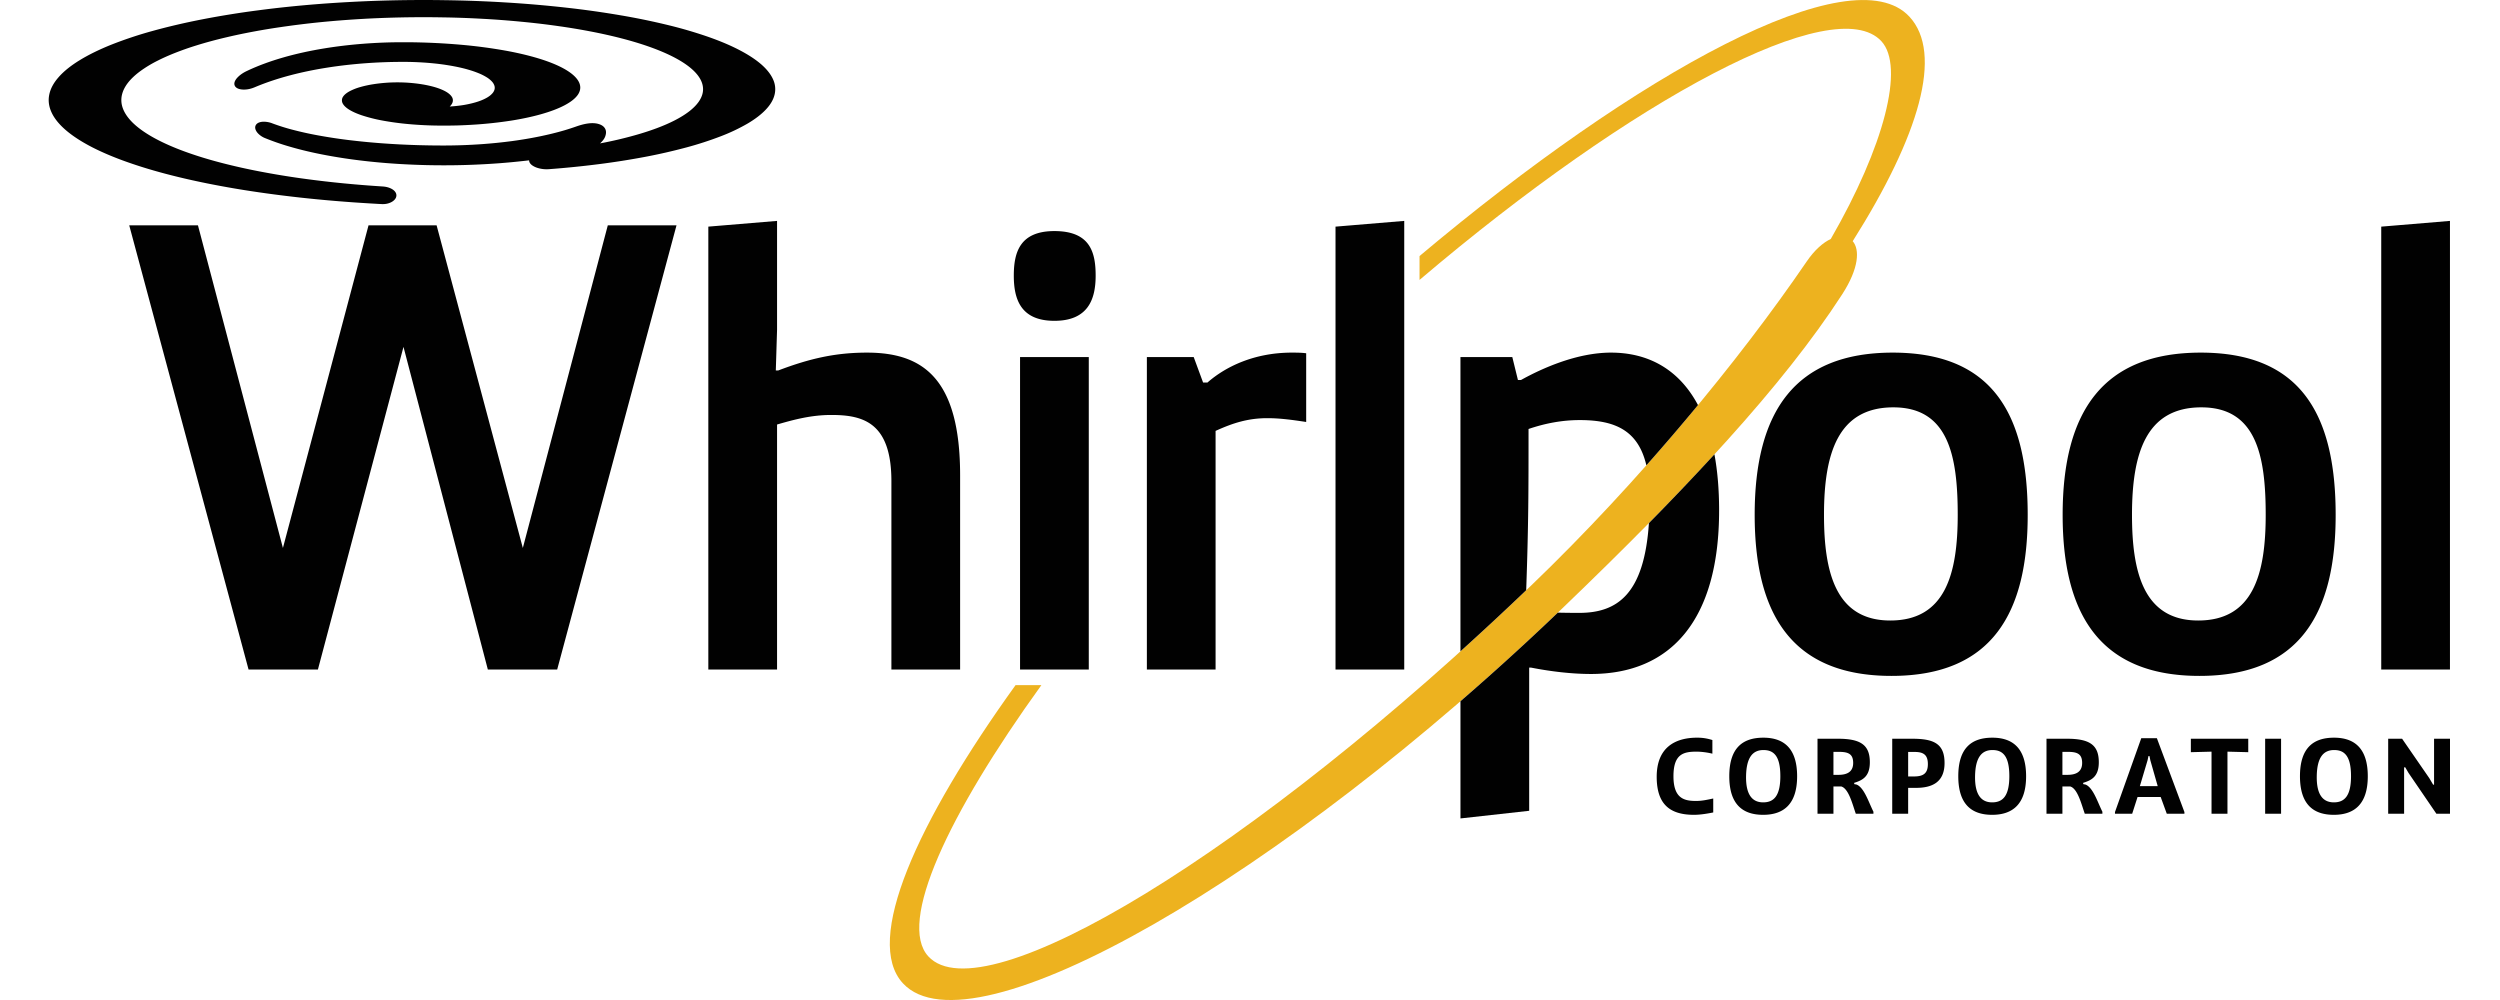
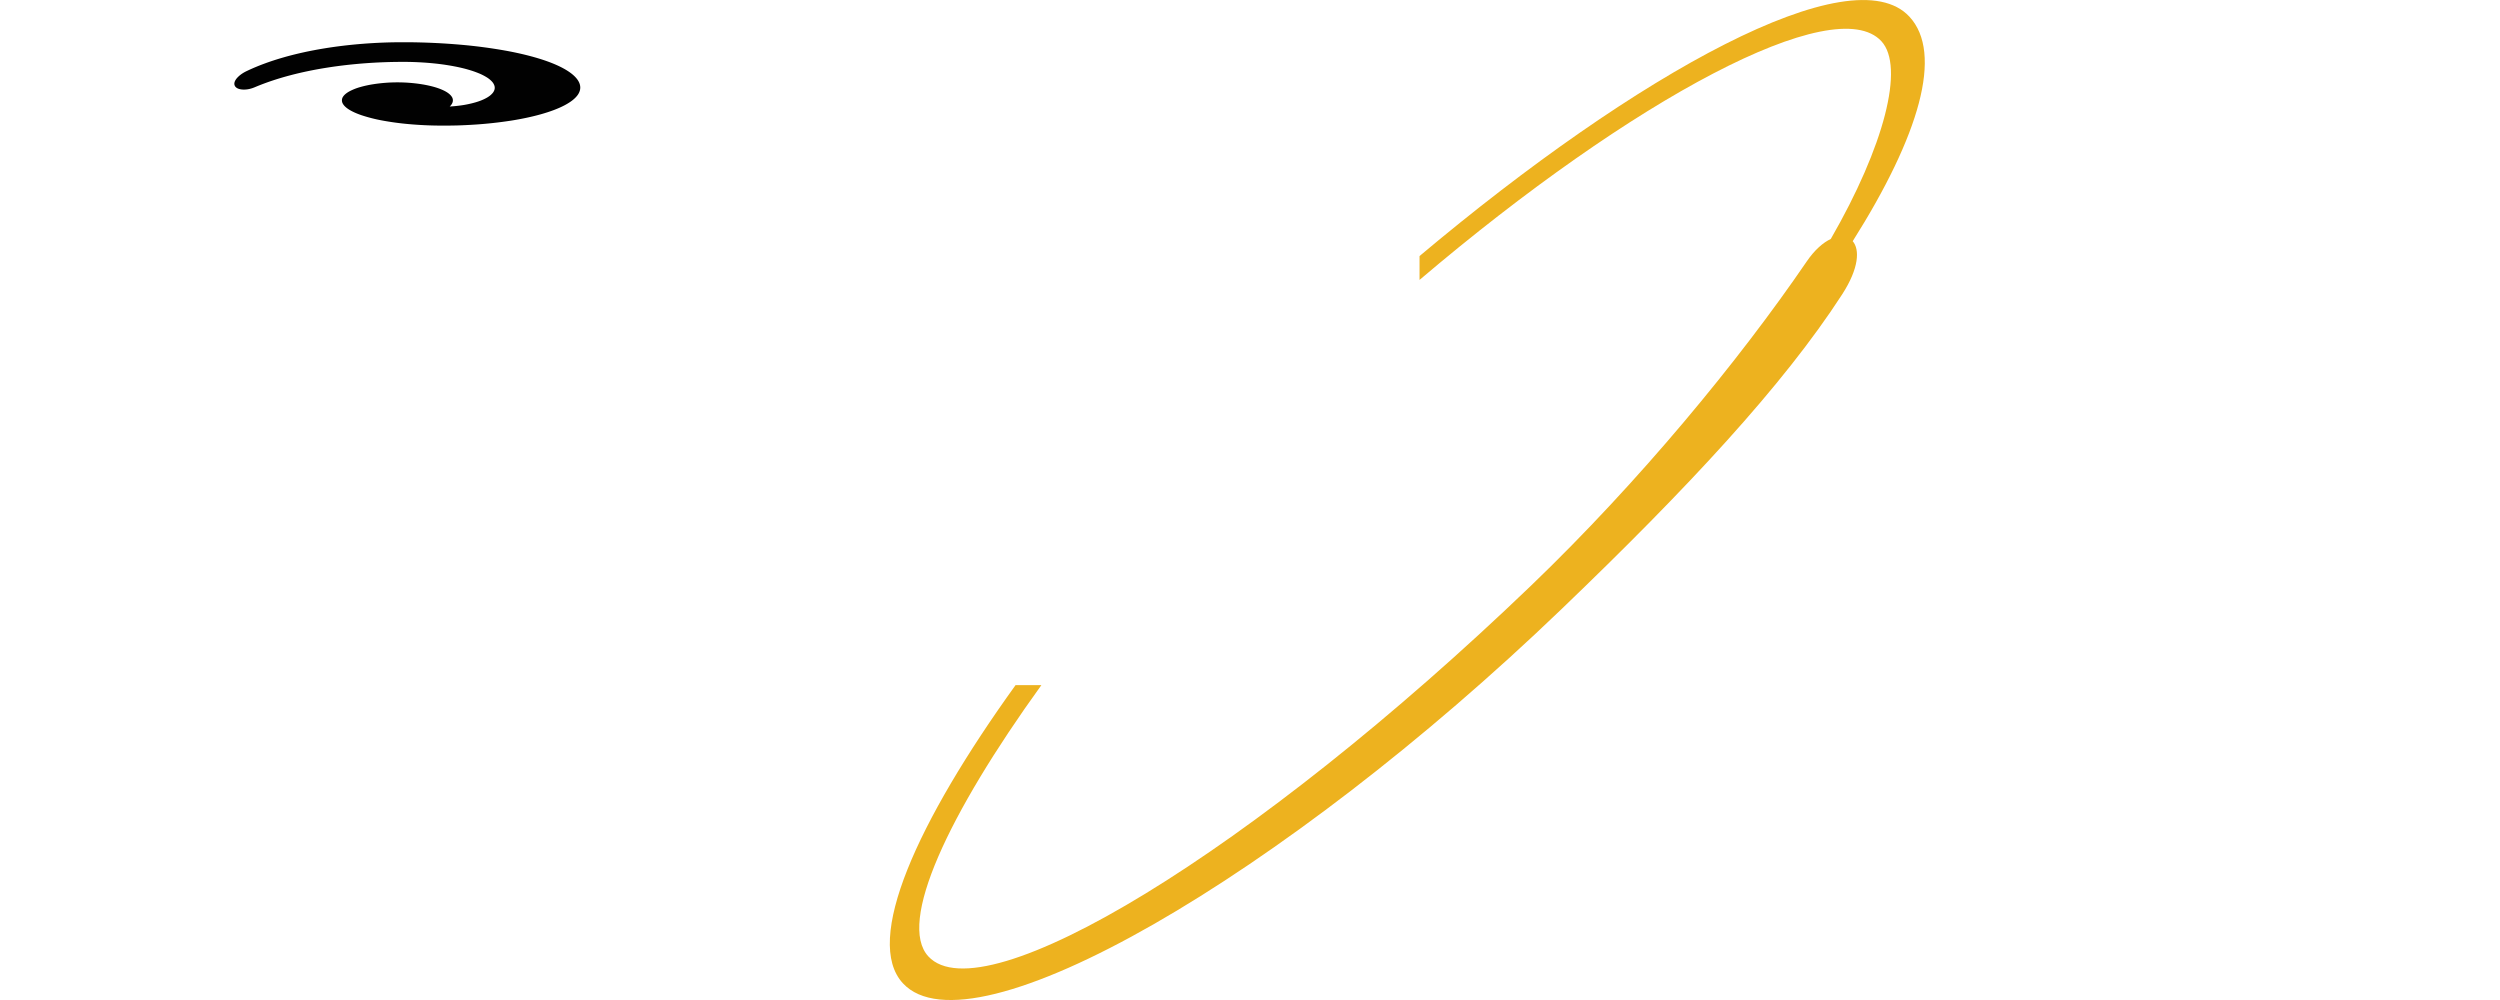
<svg xmlns="http://www.w3.org/2000/svg" width="250" height="100" viewBox="0 0 250 100">
  <path fill="none" d="M-.02 0h250.001v100H-.02z" />
-   <path fill="#010101" d="M48.784 66.952l-8.435-32.264-8.558 32.264h-6.935L12.924 22.535h6.872l8.496 32.263 8.56-32.263h6.809l8.622 32.263 8.496-32.263h6.871L55.718 66.952zM70.833 22.663l6.873-.572v10.88l-.125 4.073h.25c3.186-1.209 5.749-1.782 8.872-1.782 5.561 0 9.309 2.546 9.309 12.281v19.409H89.14V48.115c0-5.853-2.811-6.618-5.998-6.618-1.999 0-3.686.448-5.436.955v24.5h-6.873V22.663zM105.441 23.108c3.561 0 4.124 2.1 4.124 4.455s-.75 4.519-4.124 4.519c-3.375 0-4.061-2.165-4.061-4.519 0-2.355.625-4.455 4.061-4.455m-3.436 12.6h6.873v31.245h-6.873V35.708zM114.686 35.708h4.685l.938 2.545h.438c1.812-1.591 4.684-2.991 8.434-2.991.438 0 .937 0 1.437.064v6.872c-1.25-.189-2.561-.381-3.874-.381-1.874 0-3.374.445-5.186 1.273v23.862h-6.871V35.708zM133.552 66.952V22.664l6.872-.574v44.862zM189.274 35.262c9.746 0 13.496 5.854 13.496 16.227 0 9.735-3.499 16.101-13.621 16.101-10.12 0-13.681-6.365-13.681-16.101.001-10.373 4.06-16.227 13.806-16.227m6.499 16.226c0-5.917-.939-10.753-6.435-10.753-5.561 0-6.938 4.644-6.938 10.753 0 5.663 1.127 10.562 6.626 10.562 5.496.001 6.747-4.644 6.747-10.562M220.073 35.262c9.746 0 13.493 5.854 13.493 16.227 0 9.735-3.497 16.101-13.619 16.101-10.121 0-13.682-6.365-13.682-16.101.001-10.373 4.062-16.227 13.808-16.227m6.498 16.226c0-5.917-.938-10.753-6.436-10.753-5.56 0-6.935 4.644-6.935 10.753 0 5.663 1.124 10.562 6.621 10.562 5.499.001 6.75-4.644 6.75-10.562M238.124 66.952V22.664l6.872-.574v44.862zM171.324 81.246c-.443.087-1.226.236-1.921.236-2.386 0-3.733-1.021-3.733-3.803 0-2.891 1.793-3.912 4.049-3.912.697 0 1.16.128 1.519.236v1.364a7.272 7.272 0 0 0-1.548-.203c-1.311 0-2.344.203-2.344 2.46 0 2.226 1.075 2.471 2.259 2.471.632 0 1.148-.128 1.719-.245v1.396zM172.928 77.626c0-2.859 1.361-3.858 3.407-3.858s3.377 1.065 3.377 3.858c0 2.781-1.34 3.856-3.397 3.856-2.046 0-3.387-1.041-3.387-3.856m5.106-.011c0-1.999-.643-2.611-1.688-2.611-1.064 0-1.706.72-1.74 2.611-.033 1.89.645 2.621 1.709 2.621 1.055 0 1.719-.623 1.719-2.621M181.751 73.874h2.047c2.257 0 3.186.614 3.186 2.354 0 1.419-.718 1.795-1.562 2.055v.127l.223.043c.771.291 1.224 1.783 1.698 2.719v.203h-1.762c-.348-.999-.717-2.514-1.456-2.728h-.781v2.728h-1.593v-7.501zm2.087 3.611c.783 0 1.479-.236 1.479-1.192 0-.944-.548-1.107-1.456-1.107h-.517v2.3h.494v-.001zM189.223 73.874h2.005c2.172 0 3.227.506 3.227 2.429 0 1.925-1.254 2.483-2.839 2.483h-.801v2.589h-1.592v-7.501zm1.591 3.772h.582c.929 0 1.391-.3 1.391-1.236 0-.944-.462-1.215-1.318-1.215h-.654v2.451h-.001zM195.828 77.626c0-2.859 1.359-3.858 3.407-3.858 2.046 0 3.375 1.065 3.375 3.858 0 2.781-1.339 3.856-3.397 3.856-2.045 0-3.385-1.041-3.385-3.856m5.105-.011c0-1.999-.644-2.611-1.688-2.611-1.064 0-1.707.72-1.739 2.611-.033 1.89.644 2.621 1.708 2.621 1.055 0 1.719-.623 1.719-2.621M204.65 73.874h2.047c2.256 0 3.184.614 3.184 2.354 0 1.419-.717 1.795-1.561 2.055v.127l.222.043c.771.291 1.224 1.783 1.697 2.719v.203h-1.761c-.349-.999-.718-2.514-1.456-2.728h-.781v2.728h-1.592l.001-7.501zm2.086 3.611c.782 0 1.478-.236 1.478-1.192 0-.944-.546-1.107-1.455-1.107h-.518v2.3h.495v-.001zM211.498 81.204l2.628-7.383h1.562l2.753 7.383v.171h-1.763l-.61-1.676h-2.312l-.539 1.676h-1.719v-.171zm4.273-2.591l-.739-2.589-.082-.419h-.105l-.087.419-.771 2.589h1.784zM221.153 75.165l-2.067.054v-1.345h5.739v1.345l-2.079-.054v6.21h-1.593zM226.515 73.874h1.593v7.501h-1.593zM229.997 77.626c0-2.859 1.36-3.858 3.406-3.858s3.376 1.065 3.376 3.858c0 2.781-1.34 3.856-3.396 3.856-2.047 0-3.386-1.041-3.386-3.856m5.105-.011c0-1.999-.644-2.611-1.688-2.611-1.063 0-1.708.72-1.738 2.611-.031 1.89.644 2.621 1.709 2.621 1.053 0 1.717-.623 1.717-2.621M238.818 73.874h1.392l2.721 3.944.38.646h.095v-4.59H245v7.501h-1.36l-2.796-4.095-.318-.547h-.115v4.642h-1.593z" />
  <path fill="#EDB21F" d="M190.941 1.667c-5.73-6.19-27.141 5.57-48.987 23.938v2.387C163.35 9.803 183.489-.904 188.134 4.116c2.361 2.549.282 10.525-5.056 19.781-.772.363-1.621 1.099-2.41 2.255-6.789 9.942-16.741 22.015-27.562 32.41-27.847 26.743-54.811 42.977-60.268 37.081-3.113-3.36 1.991-14.229 11.302-27.132h-2.582C91.685 82.224 86.337 94.057 90.292 98.33c6.877 7.423 38.068-10.72 65.857-37.416 12.599-12.089 22.162-22.354 28.062-31.469 1.702-2.63 1.774-4.495 1.06-5.327 6.676-10.569 9.073-18.778 5.67-22.451" />
-   <path fill="#010101" d="M152.854 42.898c1.687-.573 3.374-.89 5.123-.89 3.545 0 5.843 1.039 6.66 4.526a227.033 227.033 0 0 0 5.162-6.026c-1.922-3.612-5.012-5.246-8.699-5.246-3.435 0-6.932 1.59-8.996 2.736h-.311l-.563-2.292h-5.185v29.426a309.284 309.284 0 0 0 6.575-6.111c.234-6.686.234-9.941.234-16.123M164.892 52.31c-.476 7.085-3.136 8.978-6.978 8.978-.772 0-1.463-.009-2.131-.024a262.172 262.172 0 0 1-9.737 8.86v11.719l6.872-.764V66.761h.188c1.936.381 4.058.637 5.995.637 7.997 0 12.81-5.41 12.81-16.355 0-2.097-.162-3.961-.468-5.61a271.69 271.69 0 0 1-6.551 6.877M60.004 14.339c.31-.289.536-.56.591-.997.051-.435-.205-.749-.614-.902-.756-.287-1.718-.016-2.388.219-.362.127-.738.249-1.129.366-.785.23-1.626.438-2.515.619-.887.183-1.814.338-2.769.467a49.7 49.7 0 0 1-2.932.299 54.36 54.36 0 0 1-3.89.141c-.89 0-1.771-.014-2.642-.04a80.395 80.395 0 0 1-3.625-.189 70.417 70.417 0 0 1-3.357-.333 52.069 52.069 0 0 1-2.994-.463 34.076 34.076 0 0 1-2.549-.569 20.507 20.507 0 0 1-1.925-.608 2.39 2.39 0 0 0-.893-.178c-.275.001-.648.074-.795.347-.154.281.021.599.204.801a2 2 0 0 0 .744.5 24.44 24.44 0 0 0 2.495.859c.755.22 1.558.422 2.405.605.856.185 1.755.35 2.691.497.942.15 1.923.275 2.928.381a64.22 64.22 0 0 0 3.116.25 74.302 74.302 0 0 0 9.825-.091c.795-.06 1.583-.136 2.353-.222.192-.02.382-.043.573-.065-.001.406.511.652.825.752.4.127.785.161 1.199.13a95.143 95.143 0 0 0 4.931-.498 77.356 77.356 0 0 0 4.638-.73 55.995 55.995 0 0 0 4.121-.94 34.432 34.432 0 0 0 3.469-1.126 18.637 18.637 0 0 0 2.693-1.282c.753-.448 1.364-.918 1.811-1.398.453-.482.739-.976.859-1.476a2.33 2.33 0 0 0-.143-1.51c-.22-.503-.607-1.004-1.165-1.497-.56-.489-1.284-.97-2.172-1.433-.886-.466-1.935-.912-3.129-1.331a44.065 44.065 0 0 0-4.016-1.179 67.493 67.493 0 0 0-4.789-.987A93.324 93.324 0 0 0 56.61.764a118.59 118.59 0 0 0-5.919-.511 130.124 130.124 0 0 0-6.236-.236 136.451 136.451 0 0 0-12.652.391c-2.062.163-4.083.372-6.024.63a89.843 89.843 0 0 0-5.569.9c-1.758.343-3.407.73-4.928 1.15a40.713 40.713 0 0 0-4.119 1.368c-1.223.49-2.288 1.011-3.172 1.552-.886.539-1.594 1.106-2.106 1.684-.517.579-.839 1.171-.959 1.773-.123.6-.042 1.203.243 1.804.281.601.77 1.199 1.458 1.783.686.583 1.575 1.154 2.65 1.704 1.078.547 2.344 1.076 3.785 1.568 1.442.499 3.053.963 4.818 1.39 1.763.427 3.68.815 5.722 1.159 2.041.345 4.209.64 6.463.889 2.256.248 4.598.444 7.021.586.349.021.697.041 1.049.06.329.017.623-.02.925-.157.271-.123.551-.351.578-.667.027-.33-.235-.573-.5-.71-.294-.151-.587-.208-.913-.229-1.23-.078-2.449-.174-3.643-.289a103.378 103.378 0 0 1-4.471-.524 81.404 81.404 0 0 1-4.135-.686 59.805 59.805 0 0 1-3.685-.823c-.946-.243-1.837-.5-2.666-.772-2.259-.735-4.072-1.567-5.342-2.455-.554-.386-1.004-.782-1.347-1.186-.338-.4-.572-.806-.696-1.212a2.318 2.318 0 0 1-.044-1.219c.092-.4.291-.8.594-1.195.304-.391.71-.777 1.219-1.154a12.23 12.23 0 0 1 1.792-1.081c.688-.348 1.471-.68 2.336-.999.474-.174.972-.344 1.497-.506.942-.294 1.962-.57 3.051-.825a56.485 56.485 0 0 1 1.8-.392 67.66 67.66 0 0 1 3.58-.617 90.226 90.226 0 0 1 3.86-.48 103.4 103.4 0 0 1 8.14-.486 104.53 104.53 0 0 1 4.115-.008c1.361.02 2.716.068 4.05.143 1.32.07 2.62.17 3.885.292 1.256.118 2.482.263 3.662.431a65.34 65.34 0 0 1 3.359.558c2.104.408 3.989.894 5.582 1.442 1.558.538 2.832 1.132 3.763 1.763.914.619 1.497 1.272 1.72 1.934.22.645.095 1.301-.375 1.938-.458.624-1.247 1.231-2.345 1.794-1.069.551-2.434 1.062-4.043 1.51a39.467 39.467 0 0 1-3.434.798" />
  <path fill="#010101" d="M25.488 8.718c-.338.143-.669.23-1.041.24-.302.008-.78-.046-.954-.358-.182-.329.102-.703.317-.912.256-.25.547-.433.873-.588 4.505-2.141 10.669-2.876 15.541-2.876h.537c1.778.013 3.553.096 5.248.243a50.44 50.44 0 0 1 4.613.609c1.37.252 2.604.557 3.656.901 1.01.333 1.846.704 2.469 1.101.597.379.996.783 1.174 1.191.071.163.106.324.106.487 0 .233-.077.467-.226.696-.248.373-.701.738-1.345 1.076-.613.325-1.405.625-2.348.892-.897.253-1.935.476-3.072.654a41.269 41.269 0 0 1-3.48.381c-.586.039-1.18.069-1.781.088-.472.012-.948.019-1.422.019-.11 0-.218 0-.329-.002a35.253 35.253 0 0 1-1.602-.043 34.826 34.826 0 0 1-1.521-.104 28.143 28.143 0 0 1-2.673-.362 15.628 15.628 0 0 1-2.055-.522c-.55-.186-1.003-.395-1.336-.615-.312-.208-.515-.426-.602-.647a.654.654 0 0 1 .083-.616c.126-.185.347-.366.658-.534a5.469 5.469 0 0 1 1.072-.417c.385-.11.825-.208 1.313-.283a15.744 15.744 0 0 1 4.76 0c.485.076.925.173 1.313.283.427.123.788.266 1.072.417.31.167.529.348.655.534a.633.633 0 0 1 .083.616c-.049.13-.14.26-.271.385a15.754 15.754 0 0 0 .581-.046c.305-.03.61-.07.904-.12.297-.053.584-.114.857-.187.275-.071.533-.152.77-.244.236-.092.45-.195.635-.304.184-.109.341-.227.459-.354a1.03 1.03 0 0 0 .256-.389.702.702 0 0 0 .014-.416 1.09 1.09 0 0 0-.248-.429 2.432 2.432 0 0 0-.521-.428 5.227 5.227 0 0 0-.795-.404 9.939 9.939 0 0 0-1.062-.367c-.396-.116-.833-.22-1.308-.313a23.827 23.827 0 0 0-1.524-.244c-.54-.066-1.11-.121-1.701-.158a32.667 32.667 0 0 0-1.827-.062l-.211.001c-4.692 0-10.37.674-14.764 2.53" />
</svg>